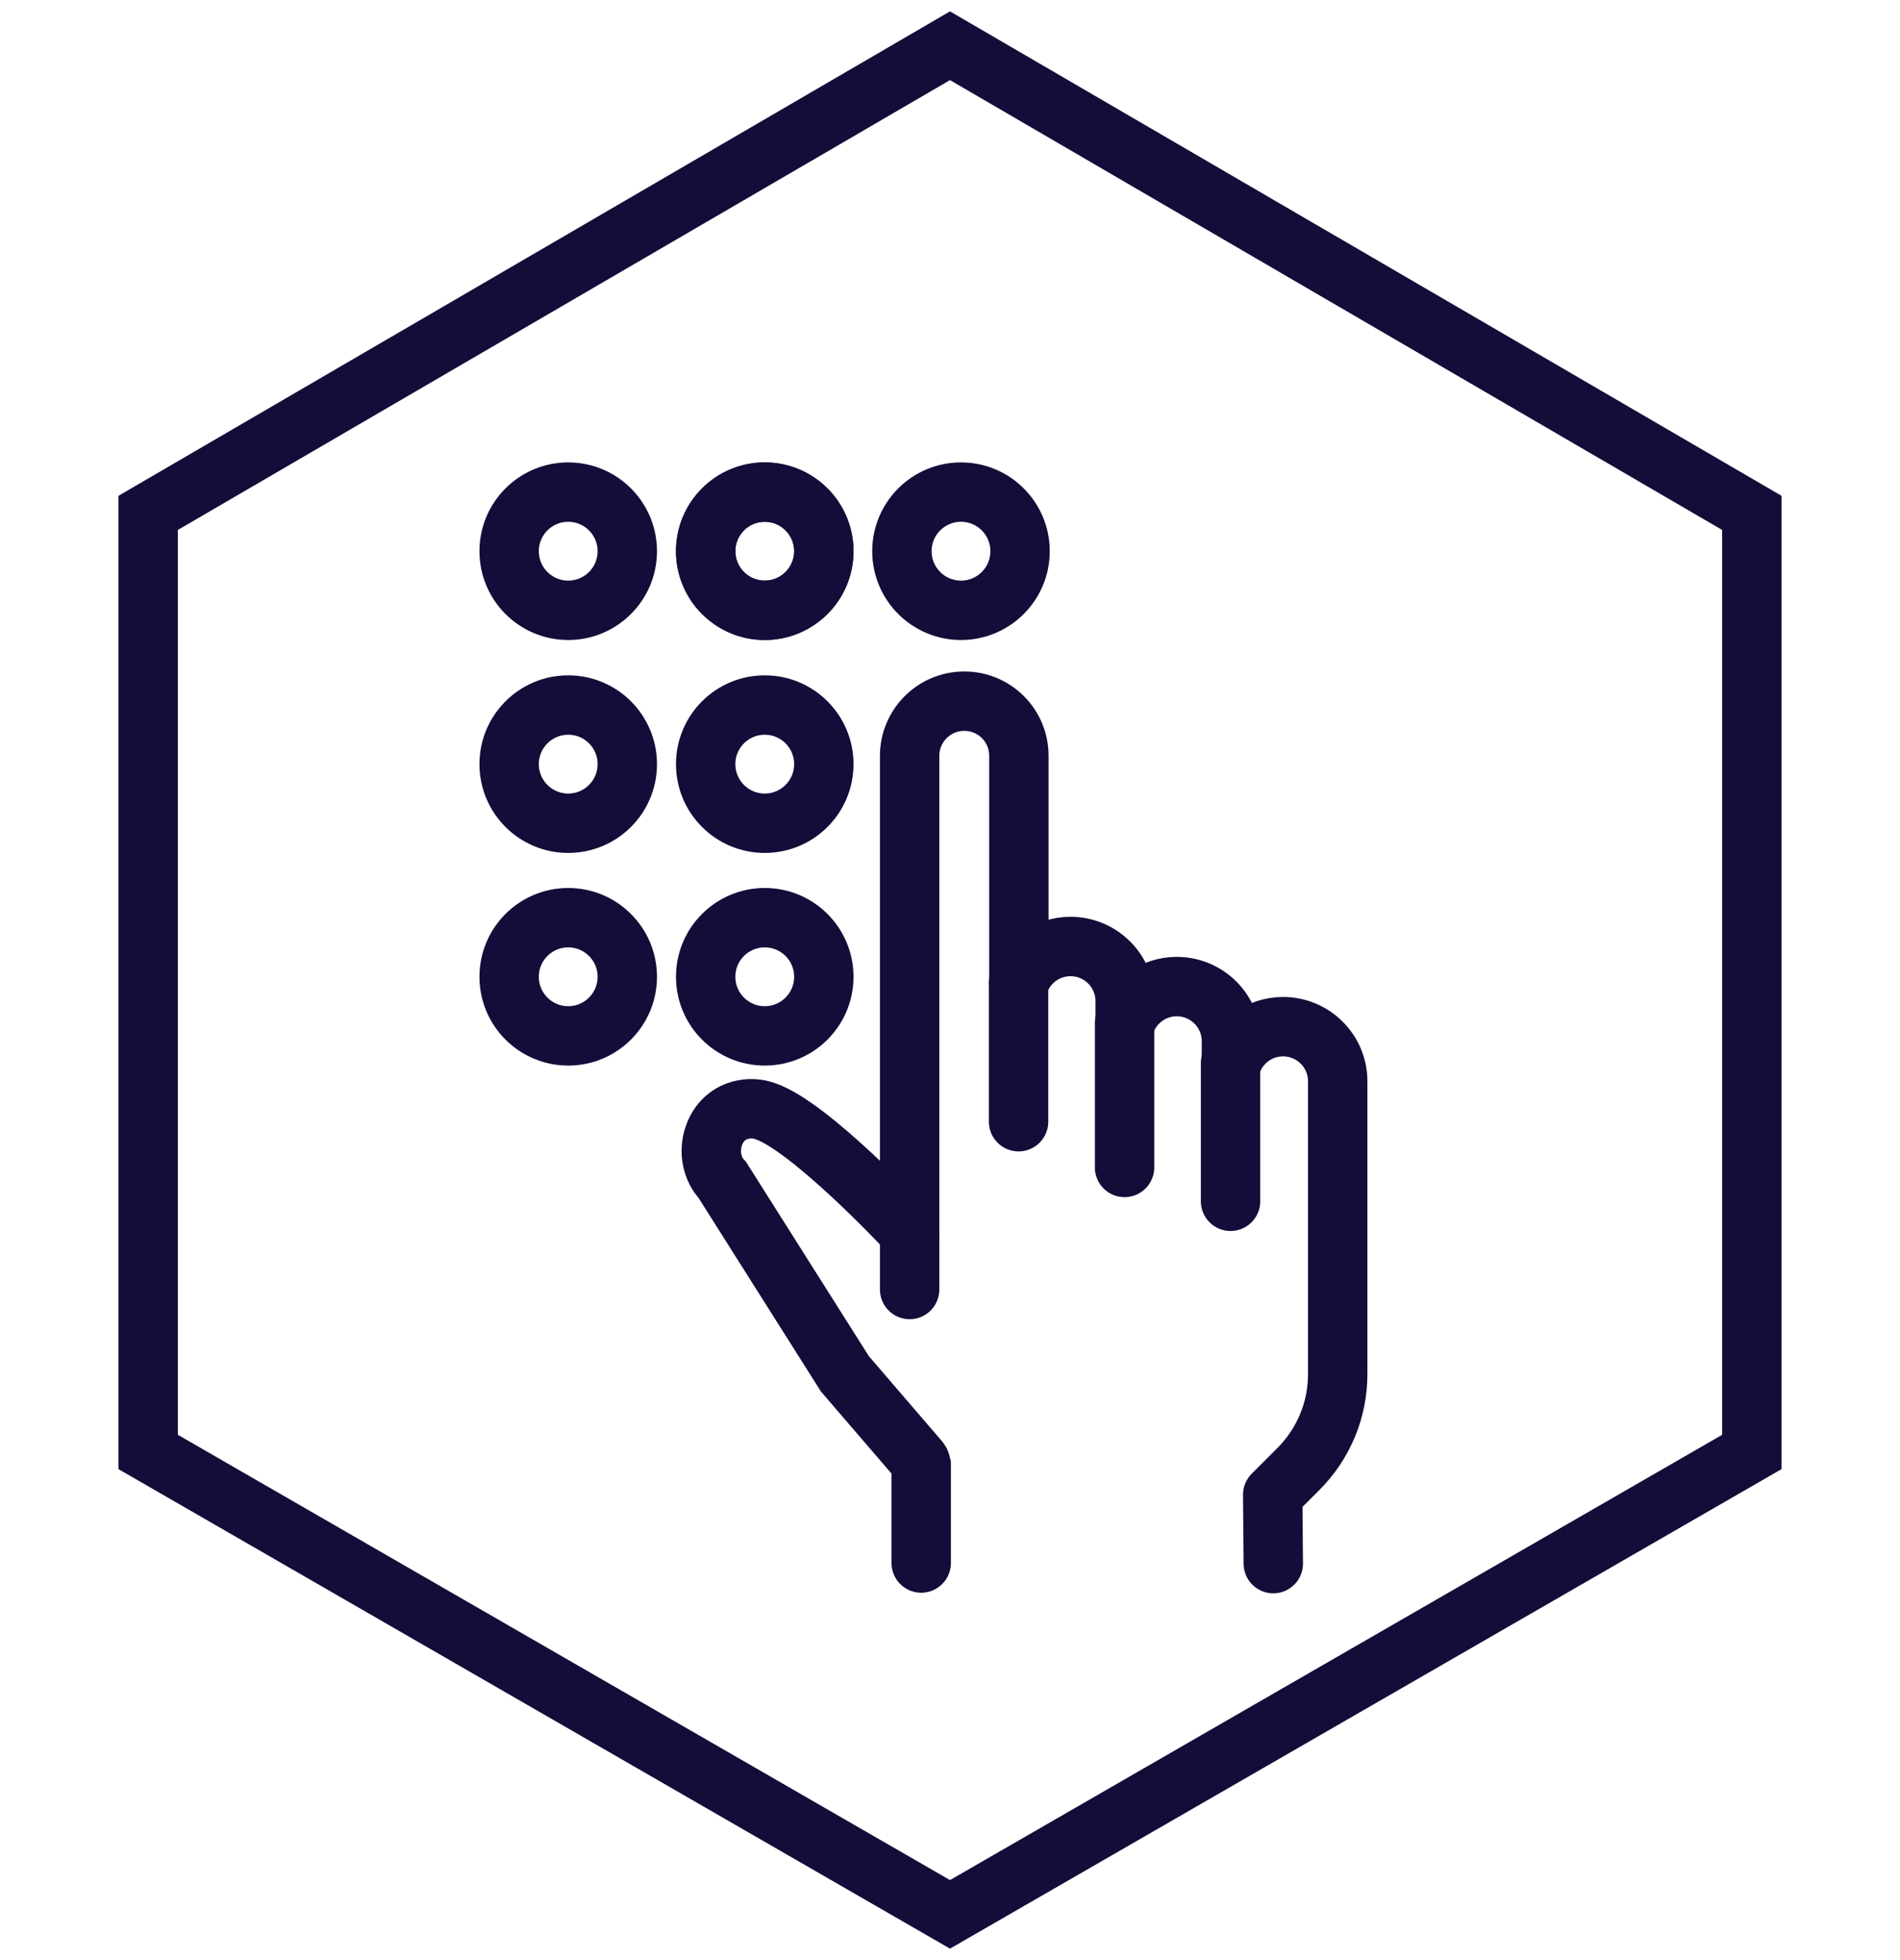
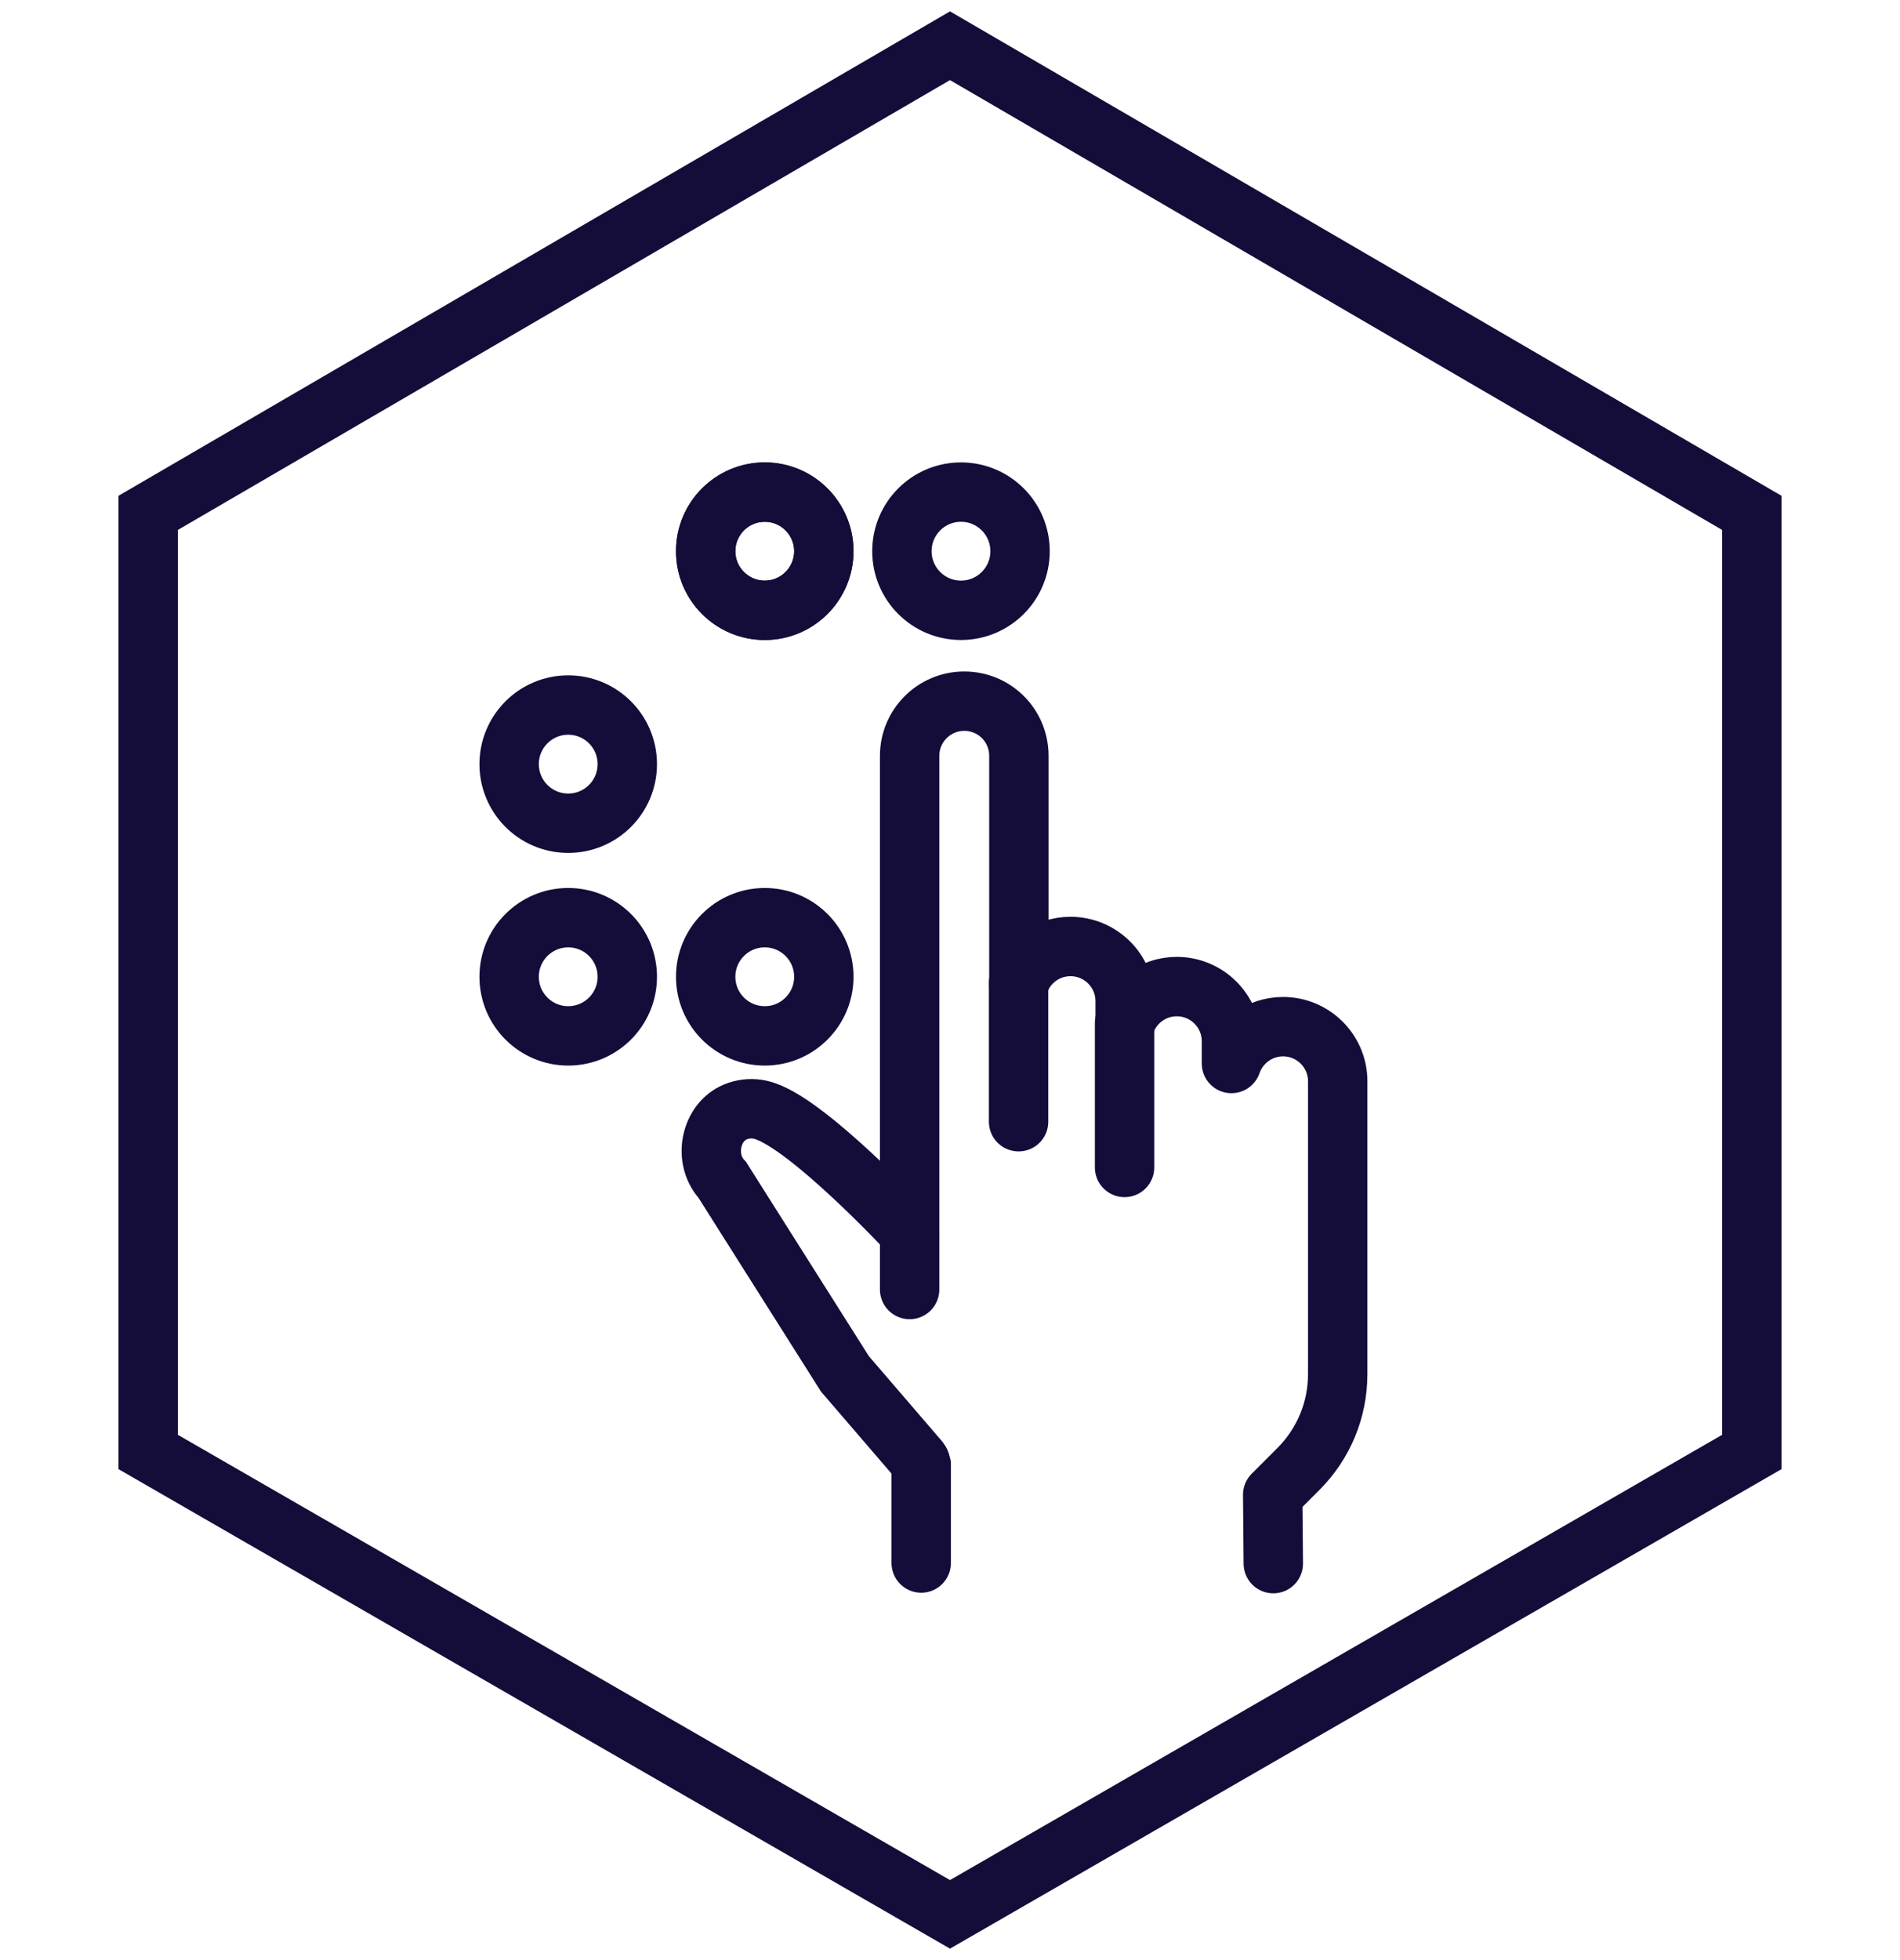
<svg xmlns="http://www.w3.org/2000/svg" width="64" height="66" viewBox="0 0 64 66">
  <g id="a">
    <path d="m32,1.54L4.99,17.27v31.62l27.01,15.57,27.01-15.57v-31.62L32,1.54Z" fill="none" stroke="#140c39" stroke-width="2" />
  </g>
  <g id="b">
    <circle cx="25.76" cy="32.89" r="1.99" fill="none" stroke="#140c39" stroke-miterlimit="10" stroke-width="2" />
    <circle cx="19.14" cy="32.89" r="1.99" fill="none" stroke="#140c39" stroke-miterlimit="10" stroke-width="2" />
-     <circle cx="25.76" cy="25.73" r="1.99" fill="none" stroke="#140c39" stroke-miterlimit="10" stroke-width="2" />
    <circle cx="19.14" cy="25.73" r="1.99" fill="none" stroke="#140c39" stroke-miterlimit="10" stroke-width="2" />
    <circle cx="25.76" cy="18.56" r="1.99" fill="none" stroke="#140c39" stroke-miterlimit="10" stroke-width="2" />
-     <circle cx="19.14" cy="18.56" r="1.99" fill="none" stroke="#140c39" stroke-miterlimit="10" stroke-width="2" />
    <circle cx="25.76" cy="18.56" r="1.99" fill="none" stroke="#140c39" stroke-miterlimit="10" stroke-width="2" />
    <circle cx="32.37" cy="18.56" r="1.99" fill="none" stroke="#140c39" stroke-miterlimit="10" stroke-width="2" />
    <path d="m31.03,52.63v-3.31s-.02-.09-.05-.13l-2.52-2.93-4.13-6.53c-.34-.36-.47-.94-.29-1.47.16-.48.52-.81,1-.9.25-.05.5-.03.75.06,1.5.52,4.65,3.87,4.78,4.01l.07.17" fill="none" stroke="#140c39" stroke-linecap="round" stroke-miterlimit="10" stroke-width="2" />
    <path d="m30.64,43.42v-17.97c0-1.01.82-1.84,1.84-1.84s1.84.82,1.84,1.84v7.66c.25-.72.93-1.24,1.74-1.24,1.01,0,1.84.82,1.84,1.84v.75c.25-.72.93-1.24,1.74-1.24,1.01,0,1.84.82,1.84,1.84v.75c.25-.72.93-1.24,1.74-1.24,1.01,0,1.84.82,1.84,1.84v9.85c0,1.21-.47,2.35-1.33,3.21l-.86.86.02,2.32" fill="none" stroke="#140c39" stroke-linecap="round" stroke-linejoin="round" stroke-width="2" />
    <line x1="34.31" y1="33.11" x2="34.31" y2="37.77" fill="none" stroke="#140c39" stroke-linecap="round" stroke-linejoin="round" stroke-width="2" />
    <line x1="37.88" y1="34.45" x2="37.88" y2="39.31" fill="none" stroke="#140c39" stroke-linecap="round" stroke-linejoin="round" stroke-width="2" />
-     <line x1="41.45" y1="35.79" x2="41.45" y2="40.45" fill="none" stroke="#140c39" stroke-linecap="round" stroke-linejoin="round" stroke-width="2" />
  </g>
</svg>